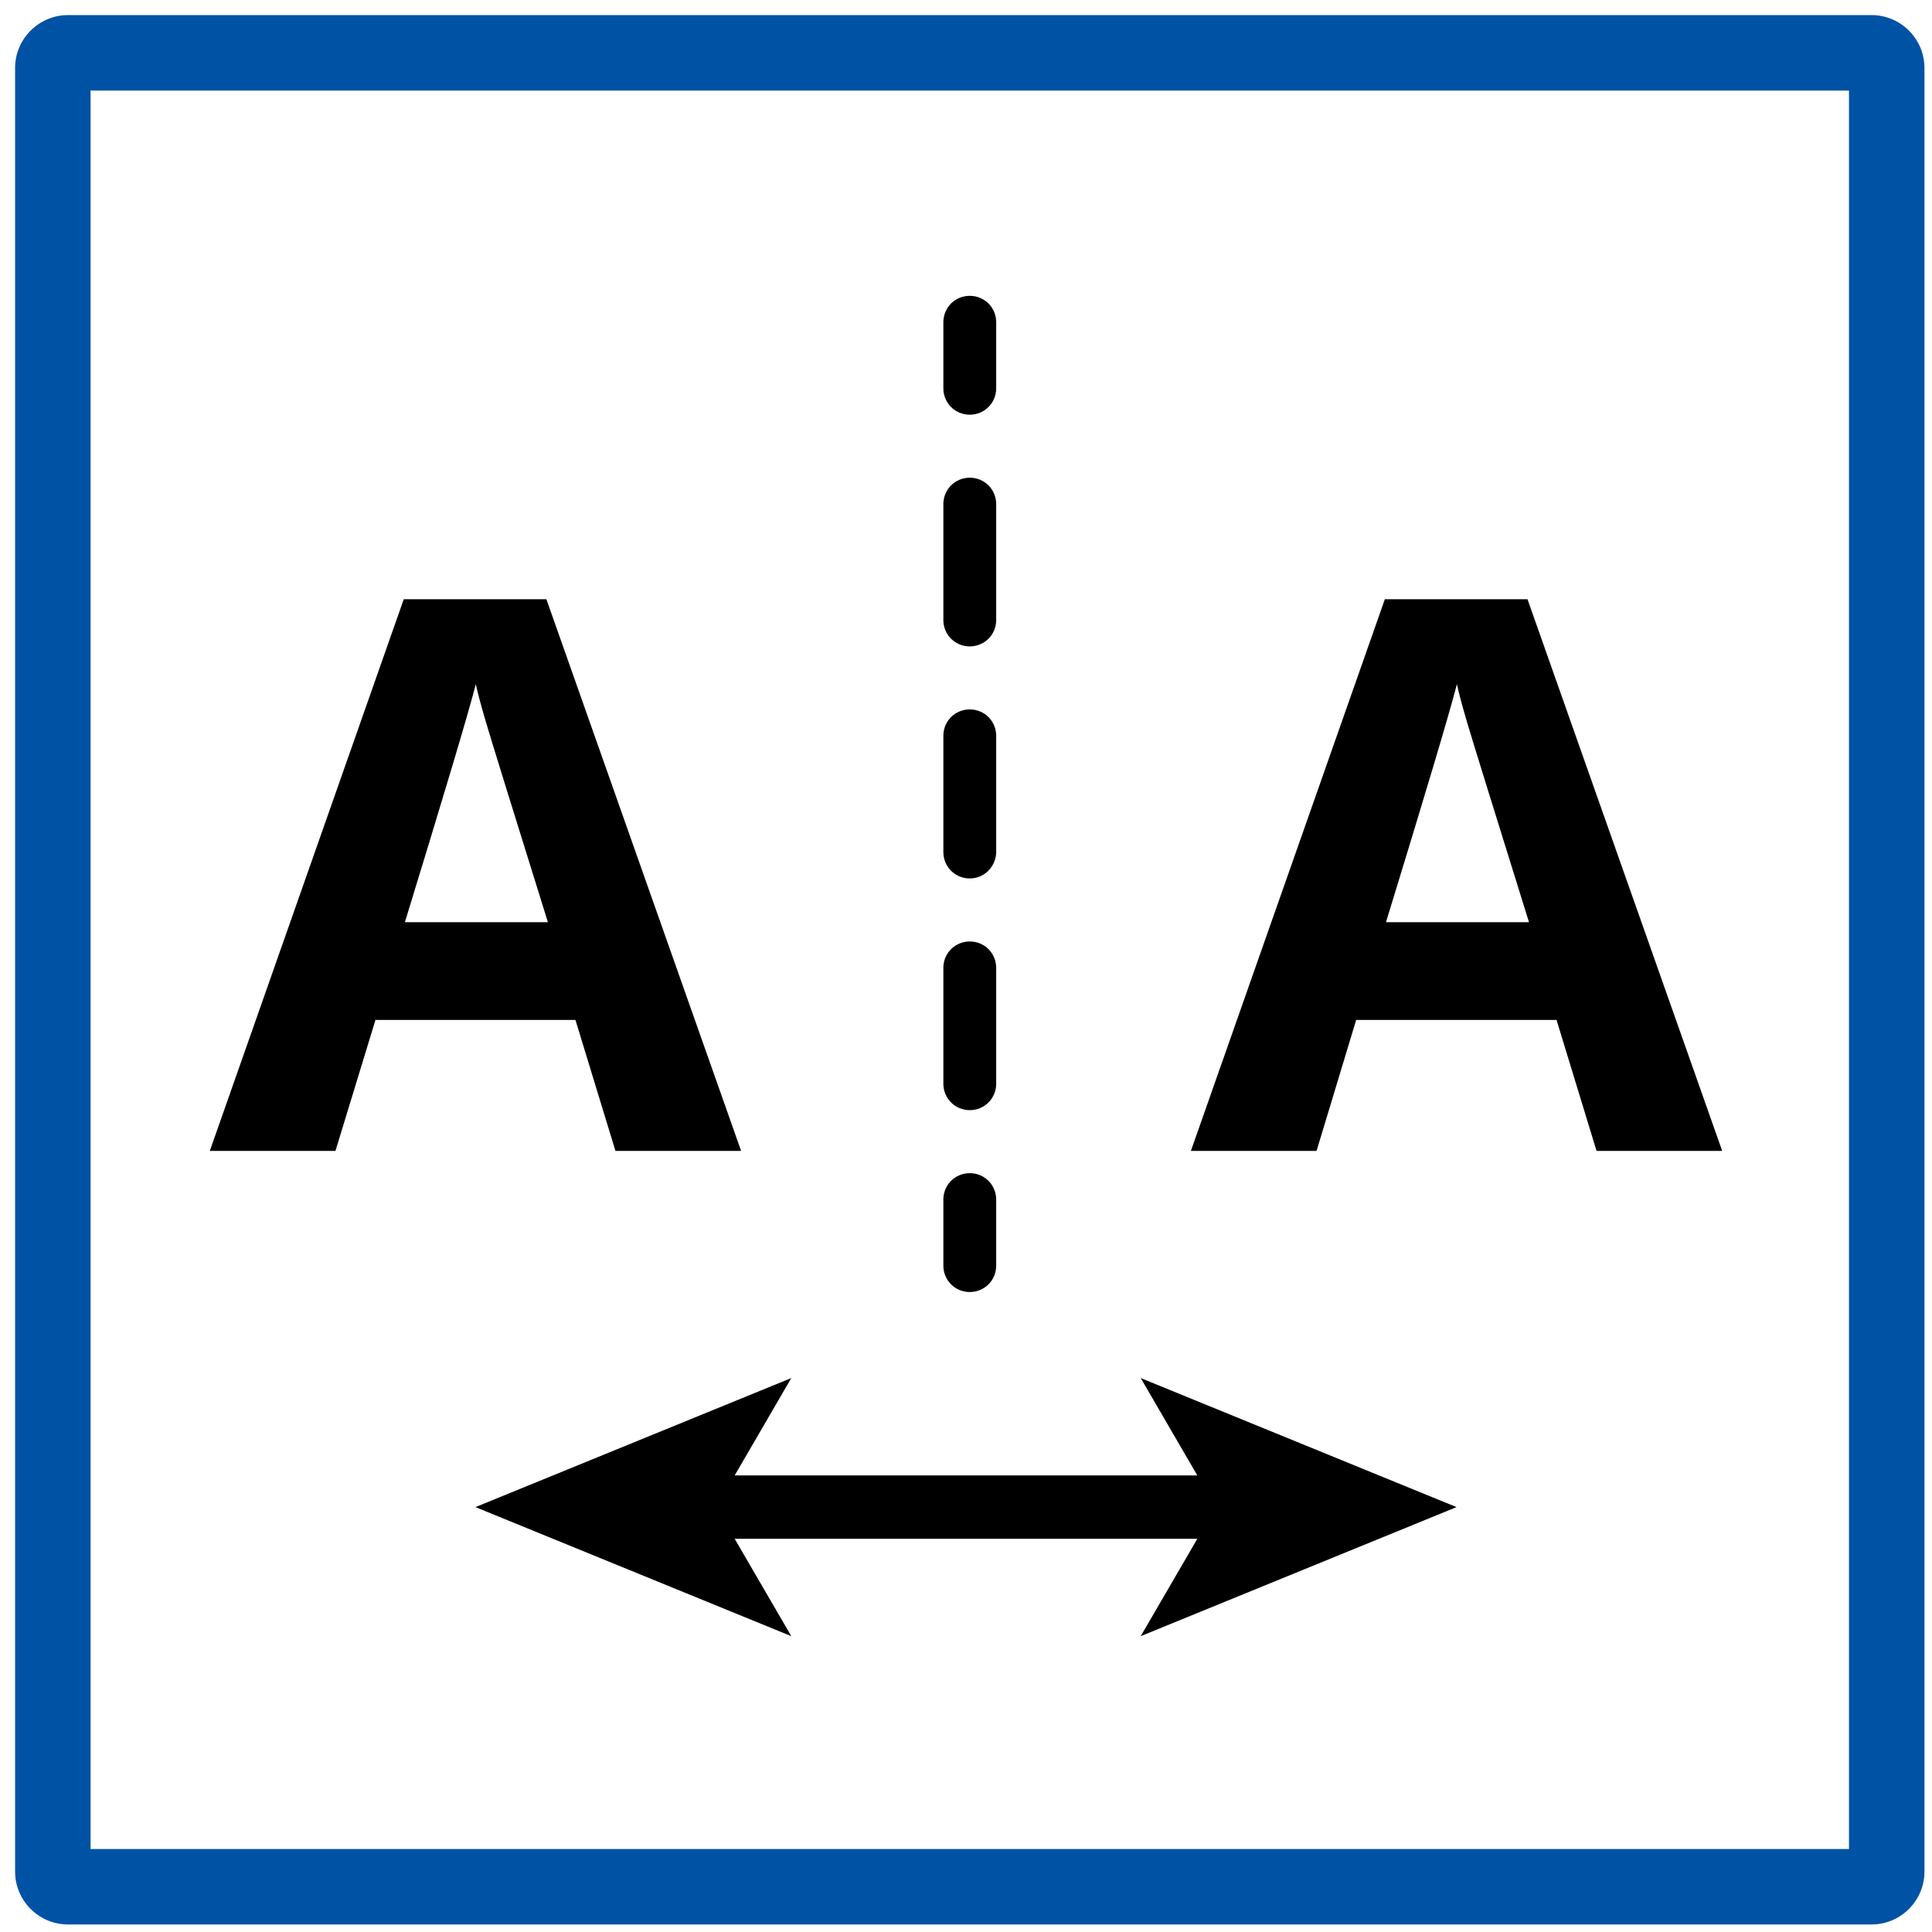
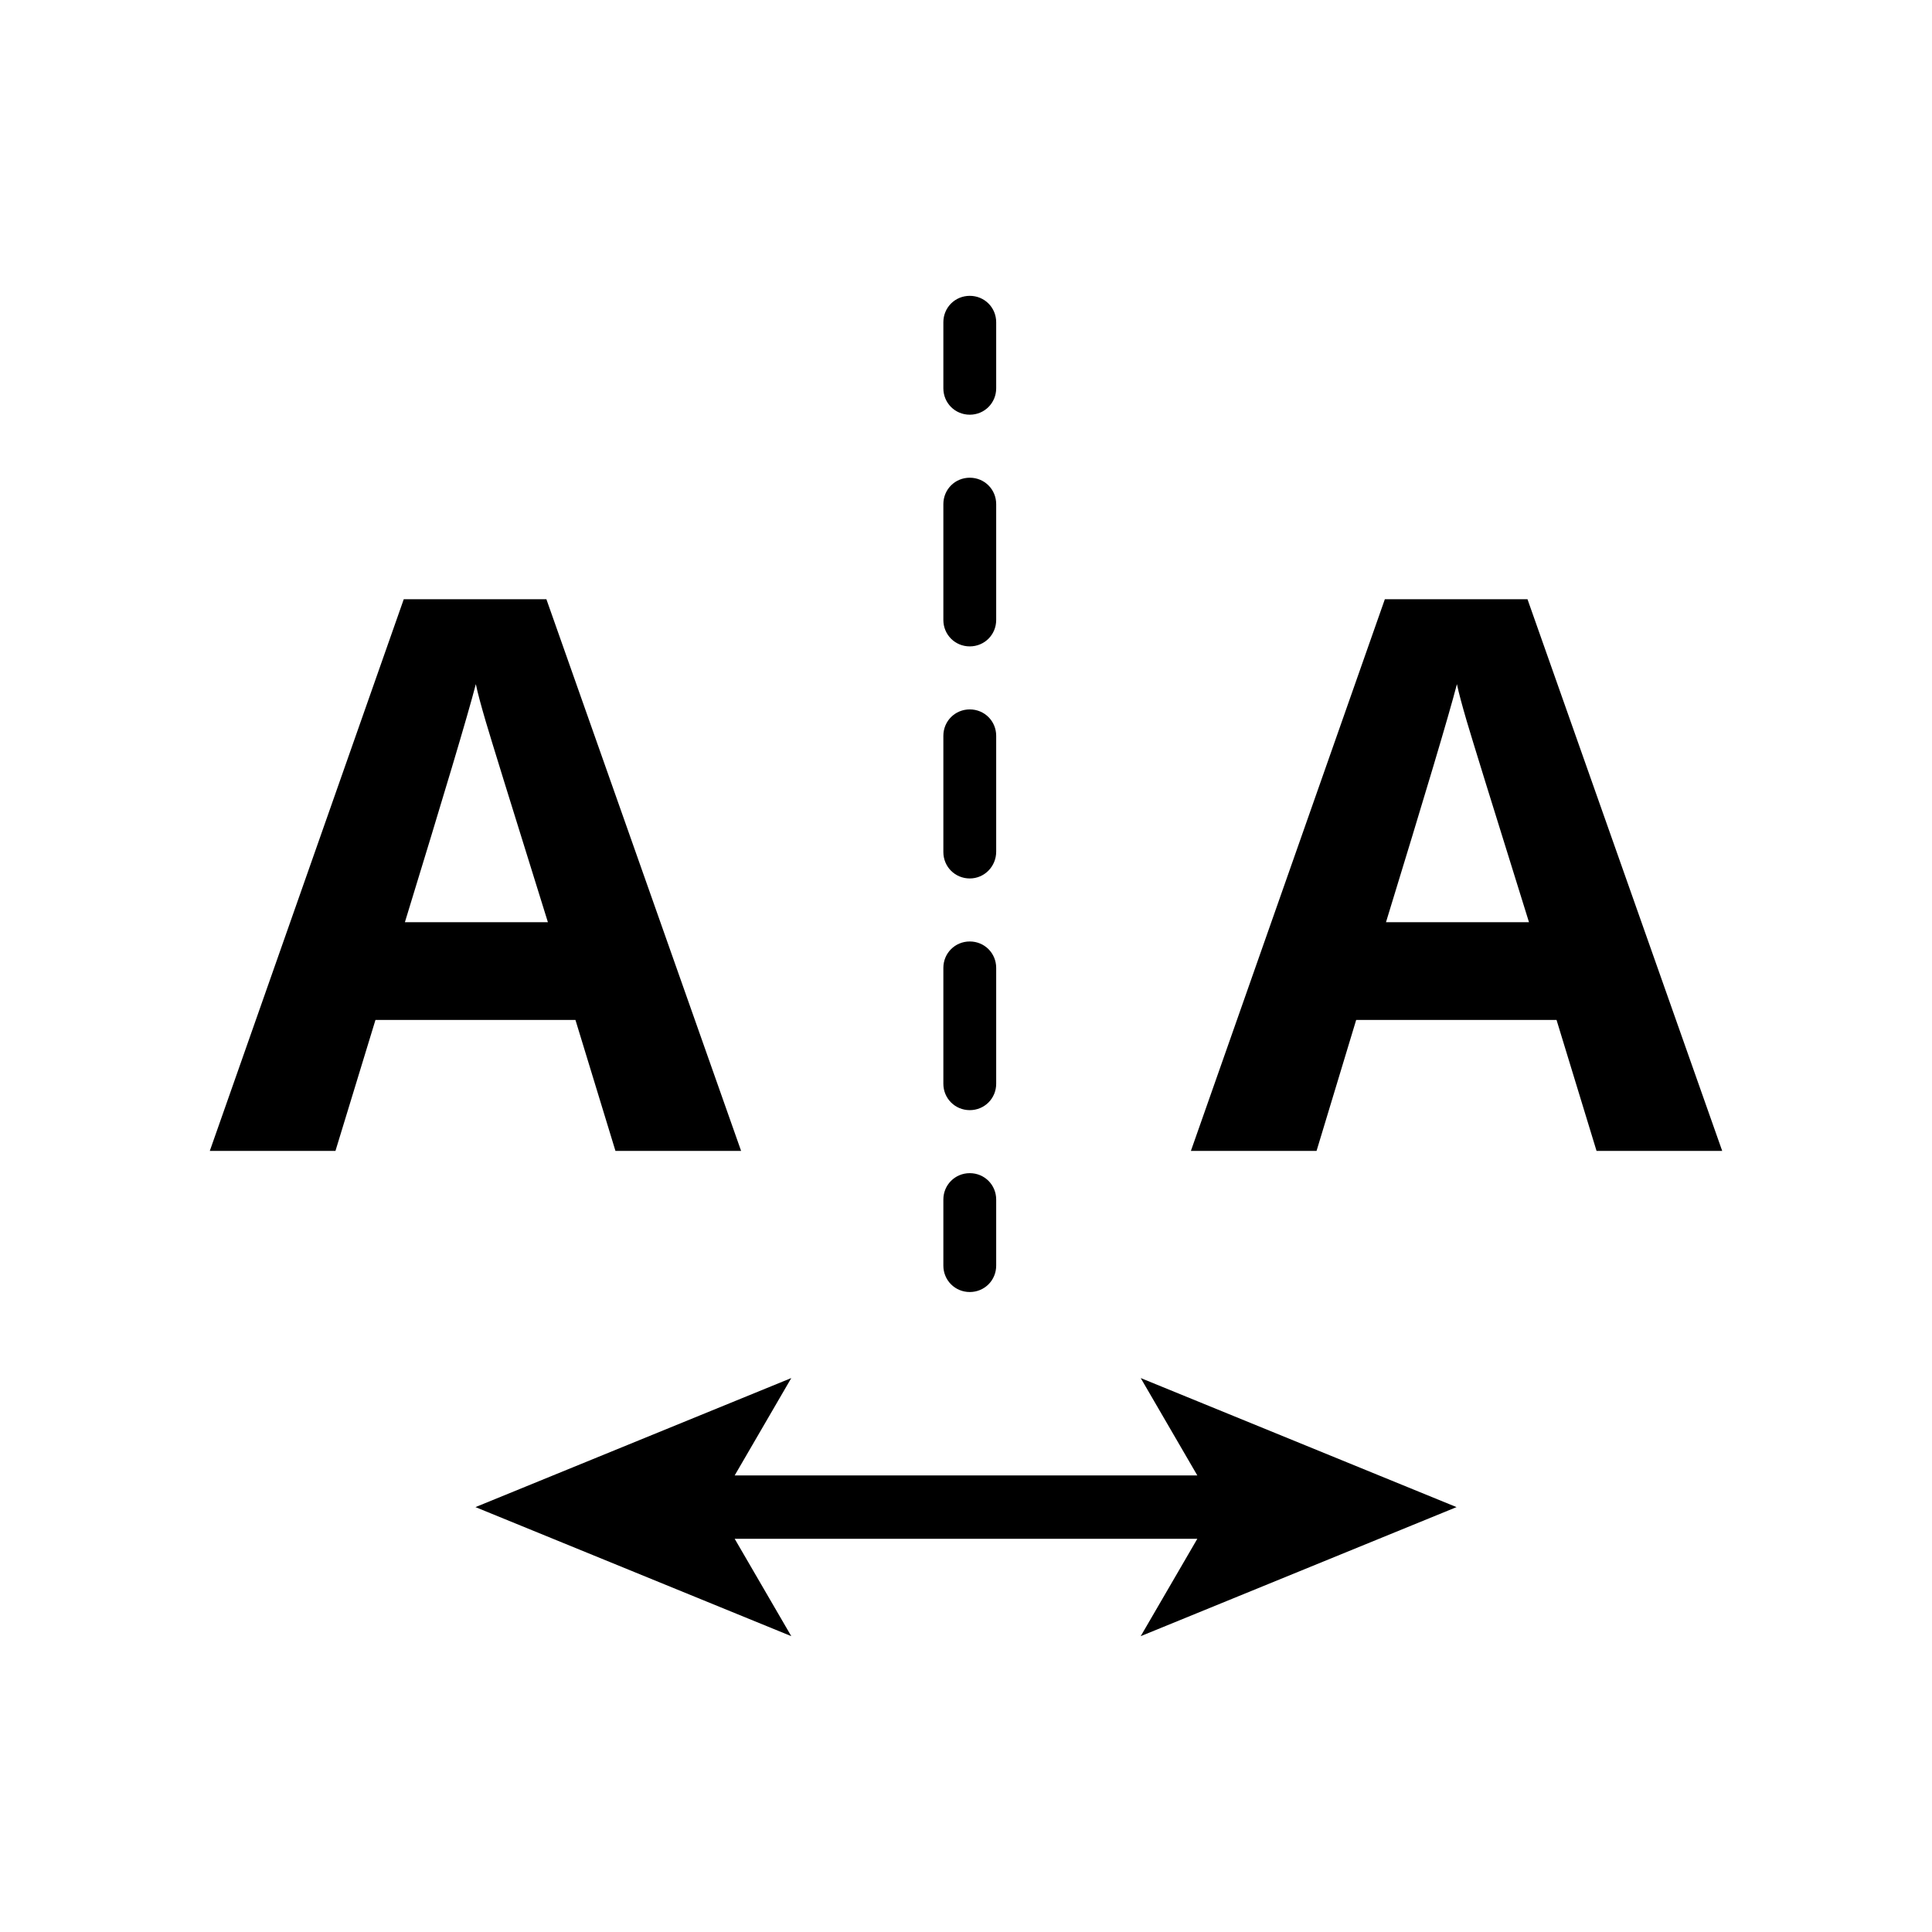
<svg xmlns="http://www.w3.org/2000/svg" version="1.1" x="0px" y="0px" viewBox="0 0 512 512" enable-background="new 0 0 512 512" xml:space="preserve">
  <g id="Warstwa_3" display="none">
    <path display="inline" fill="#0052A5" d="M250,85c67.8,0,126.5,39.7,154.1,97h21.9c-29-68.7-97-117-176.1-117   c-79.1,0-147.1,48.3-176.1,117h21.9C123.5,124.7,182.2,85,250,85z" />
    <path display="inline" fill="#0052A5" d="M250,427c-67,0-125.1-38.7-153.2-95H74.8c29.4,67.6,96.9,115,175.2,115   c78.3,0,145.8-47.4,175.2-115h-22.1C375.1,388.3,317,427,250,427z" />
    <path display="inline" fill="#0052A5" d="M115.1,134l-30.1-22.9c0-0.4,0.1-0.7,0.1-1.1c0-9.9-8.1-18-18-18c-9.9,0-18,8.1-18,18   s8.1,18,18,18c2,0,4-0.4,5.8-1l30.1,22.9L115.1,134z" />
    <path display="inline" fill="#0052A5" d="M385,134l30.1-22.9c0-0.4-0.1-0.7-0.1-1.1c0-9.9,8.1-18,18-18c9.9,0,18,8.1,18,18   s-8.1,18-18,18c-2,0-4-0.4-5.8-1L397.1,150L385,134z" />
    <path display="inline" fill="#0052A5" d="M115.1,387.8l-30.1,22.9c0,0.4,0.1,0.7,0.1,1.1c0,9.9-8.1,18-18,18c-9.9,0-18-8.1-18-18   s8.1-18,18-18c2,0,4,0.4,5.8,1l30.1-22.9L115.1,387.8z" />
    <path display="inline" fill="#0052A5" d="M385,387.8l30.1,22.9c0,0.4-0.1,0.7-0.1,1.1c0,9.9,8.1,18,18,18c9.9,0,18-8.1,18-18   s-8.1-18-18-18c-2,0-4,0.4-5.8,1l-30.1-22.9L385,387.8z" />
    <path display="inline" fill="#0052A5" d="M243.8,76.7l1.6-37.8c-0.3-0.2-0.6-0.4-0.9-0.7c-7.7-6.3-8.7-17.7-2.4-25.3   c6.3-7.7,17.7-8.7,25.3-2.4s8.7,17.7,2.4,25.3c-1.3,1.6-2.8,2.9-4.5,3.9l-1.6,37.8L243.8,76.7z" />
    <path display="inline" fill="#0052A5" d="M264.4,436.9l0,37.9c0.3,0.2,0.6,0.4,0.9,0.6c7.9,6,9.5,17.3,3.4,25.2   c-6,7.9-17.3,9.5-25.2,3.4c-7.9-6-9.5-17.3-3.4-25.2c1.2-1.6,2.7-3,4.3-4l0-37.9L264.4,436.9z" />
    <g display="inline">
      <path fill="#0052A5" d="M156.5,292.7c-3.9,1.9-11.6,3.9-21.6,3.9c-23,0-40.3-14.5-40.3-41.3c0-25.5,17.3-42.9,42.6-42.9    c10.2,0,16.6,2.2,19.4,3.6l-2.5,8.6c-4-1.9-9.7-3.4-16.5-3.4c-19.1,0-31.8,12.2-31.8,33.7c0,20,11.5,32.8,31.4,32.8    c6.4,0,13-1.3,17.2-3.4L156.5,292.7z" />
      <path fill="#0052A5" d="M236.8,253.7c0,28.1-17.1,43-37.9,43c-21.6,0-36.7-16.7-36.7-41.4c0-25.9,16.1-42.9,37.9-42.9    C222.4,212.4,236.8,229.5,236.8,253.7z M173.5,255.1c0,17.4,9.4,33.1,26,33.1c16.7,0,26.2-15.4,26.2-33.9c0-16.2-8.5-33.2-26-33.2    C182.2,221,173.5,237.1,173.5,255.1z" />
      <path fill="#0052A5" d="M268.4,295.4l-26.6-81.6h11.4l12.7,40.2c3.5,11,6.5,20.9,8.7,30.5h0.2c2.3-9.4,5.7-19.7,9.3-30.4    l13.8-40.3h11.3l-29.2,81.6H268.4z" />
      <path fill="#0052A5" d="M328.6,213.8v81.6h-10.5v-81.6H328.6z" />
      <path fill="#0052A5" d="M347,214.9c6.4-1,14-1.7,22.4-1.7c15.1,0,25.9,3.5,33.1,10.2c7.3,6.7,11.5,16.1,11.5,29.3    c0,13.3-4.1,24.2-11.7,31.7c-7.6,7.6-20.2,11.7-36.1,11.7c-7.5,0-13.8-0.4-19.1-1V214.9z M357.5,287c2.7,0.5,6.5,0.6,10.7,0.6    c22.5,0,34.7-12.6,34.7-34.6c0.1-19.2-10.8-31.5-33.1-31.5c-5.4,0-9.6,0.5-12.3,1.1V287z" />
    </g>
  </g>
  <g id="Warstwa_2">
-     <path fill="#0052A5" d="M496,510H18c-7.7,0-14-6.3-14-14V18c0-7.7,6.3-14,14-14h478c7.7,0,14,6.3,14,14v478   C510,503.7,503.7,510,496,510z M24,490h466V24H24V490z" />
    <g id="Warstwa_4" display="none">
      <g display="inline">
        <path d="M121.4,144.5l-6.2-20.4H84l-6.2,20.4H58.2l30.2-86h22.2l30.4,86H121.4z M110.9,108.9c-5.7-18.5-9-28.9-9.7-31.3     c-0.7-2.4-1.2-4.3-1.6-5.7c-1.3,5-5,17.4-11.1,37.1H110.9z" />
      </g>
      <g display="inline">
        <path d="M401.6,455.5l-16.6-54.4h-83.3l-16.6,54.4h-52.2l80.6-229.3h59.2l80.9,229.3H401.6z M373.5,360.5     c-15.3-49.3-23.9-77.1-25.9-83.6c-1.9-6.5-3.3-11.6-4.1-15.3c-3.4,13.3-13.3,46.3-29.5,98.9H373.5z" />
      </g>
      <g display="inline">
        <path d="M233.5,277.6l-10.6-34.7h-53.1l-10.6,34.7H126l51.4-146.2h37.8l51.6,146.2H233.5z M215.5,217     c-9.8-31.4-15.3-49.2-16.5-53.3c-1.2-4.1-2.1-7.4-2.6-9.8c-2.2,8.5-8.5,29.5-18.8,63.1H215.5z" />
      </g>
    </g>
    <g id="Warstwa_4_kopia">
      <g>
        <path d="M163.1,305l-10.6-34.7H99.5L88.9,305H55.6L107,158.8h37.8L196.4,305H163.1z M145.2,244.4c-9.8-31.4-15.3-49.2-16.5-53.3     c-1.2-4.1-2.1-7.4-2.6-9.8c-2.2,8.5-8.5,29.5-18.8,63.1H145.2z" />
      </g>
      <g>
        <path d="M423.1,305l-10.6-34.7h-53.1L348.9,305h-33.3L367,158.8h37.8L456.4,305H423.1z M405.2,244.4     c-9.8-31.4-15.3-49.2-16.5-53.3c-1.2-4.1-2.1-7.4-2.6-9.8c-2.2,8.5-8.5,29.5-18.8,63.1H405.2z" />
      </g>
      <g>
        <path d="M257,109.9c-3.9,0-7-3.1-7-7V85.4c0-3.9,3.1-7,7-7s7,3.1,7,7v17.5C264,106.8,260.9,109.9,257,109.9z" />
        <path d="M257,294.2c-3.9,0-7-3.1-7-7v-30.7c0-3.9,3.1-7,7-7s7,3.1,7,7v30.7C264,291.1,260.9,294.2,257,294.2z M257,232.8     c-3.9,0-7-3.1-7-7V195c0-3.9,3.1-7,7-7s7,3.1,7,7v30.7C264,229.6,260.9,232.8,257,232.8z M257,171.3c-3.9,0-7-3.1-7-7v-30.7     c0-3.9,3.1-7,7-7s7,3.1,7,7v30.7C264,168.2,260.9,171.3,257,171.3z" />
        <path d="M257,342.4c-3.9,0-7-3.1-7-7v-17.5c0-3.9,3.1-7,7-7s7,3.1,7,7v17.5C264,339.3,260.9,342.4,257,342.4z" />
      </g>
      <polygon points="386,399.4 302.3,365.2 317.3,391 194.7,391 209.7,365.2 126,399.4 209.7,433.6 194.7,407.8 317.3,407.8     302.3,433.6   " />
    </g>
    <g id="Warstwa_6" display="none">
      <path display="inline" fill="none" stroke="#0052A5" stroke-width="16.821" stroke-linecap="round" stroke-linejoin="round" stroke-miterlimit="10" d="    M218,242H85c-2.2,0-4-1.8-4-4V105c0-2.2,1.8-4,4-4h133c2.2,0,4,1.8,4,4v133C222,240.2,220.2,242,218,242z" />
      <path display="inline" fill="none" stroke="#0052A5" stroke-width="16.821" stroke-linecap="round" stroke-linejoin="round" stroke-miterlimit="10" d="    M425,242H292c-2.2,0-4-1.8-4-4V105c0-2.2,1.8-4,4-4h133c2.2,0,4,1.8,4,4v133C429,240.2,427.2,242,425,242z" />
    </g>
    <g id="Warstwa_5" display="none">
      <circle display="inline" fill="#FFFF00" cx="256.3" cy="255.4" r="173.9" />
      <path display="inline" d="M260.9,69.8C157.7,69.8,74,153.5,74,256.7c0,49.6,19.7,97.1,54.7,132.1c72.6,73.3,190.9,73.9,264.3,1.3    s73.9-190.9,1.3-264.3c-0.4-0.4-0.9-0.9-1.3-1.3C358,89.4,310.5,69.7,260.9,69.8z M100.7,256.7c0-88.3,71.9-160.2,160.2-160.2    v320.4C172.6,416.9,100.7,345,100.7,256.7z" />
    </g>
  </g>
</svg>